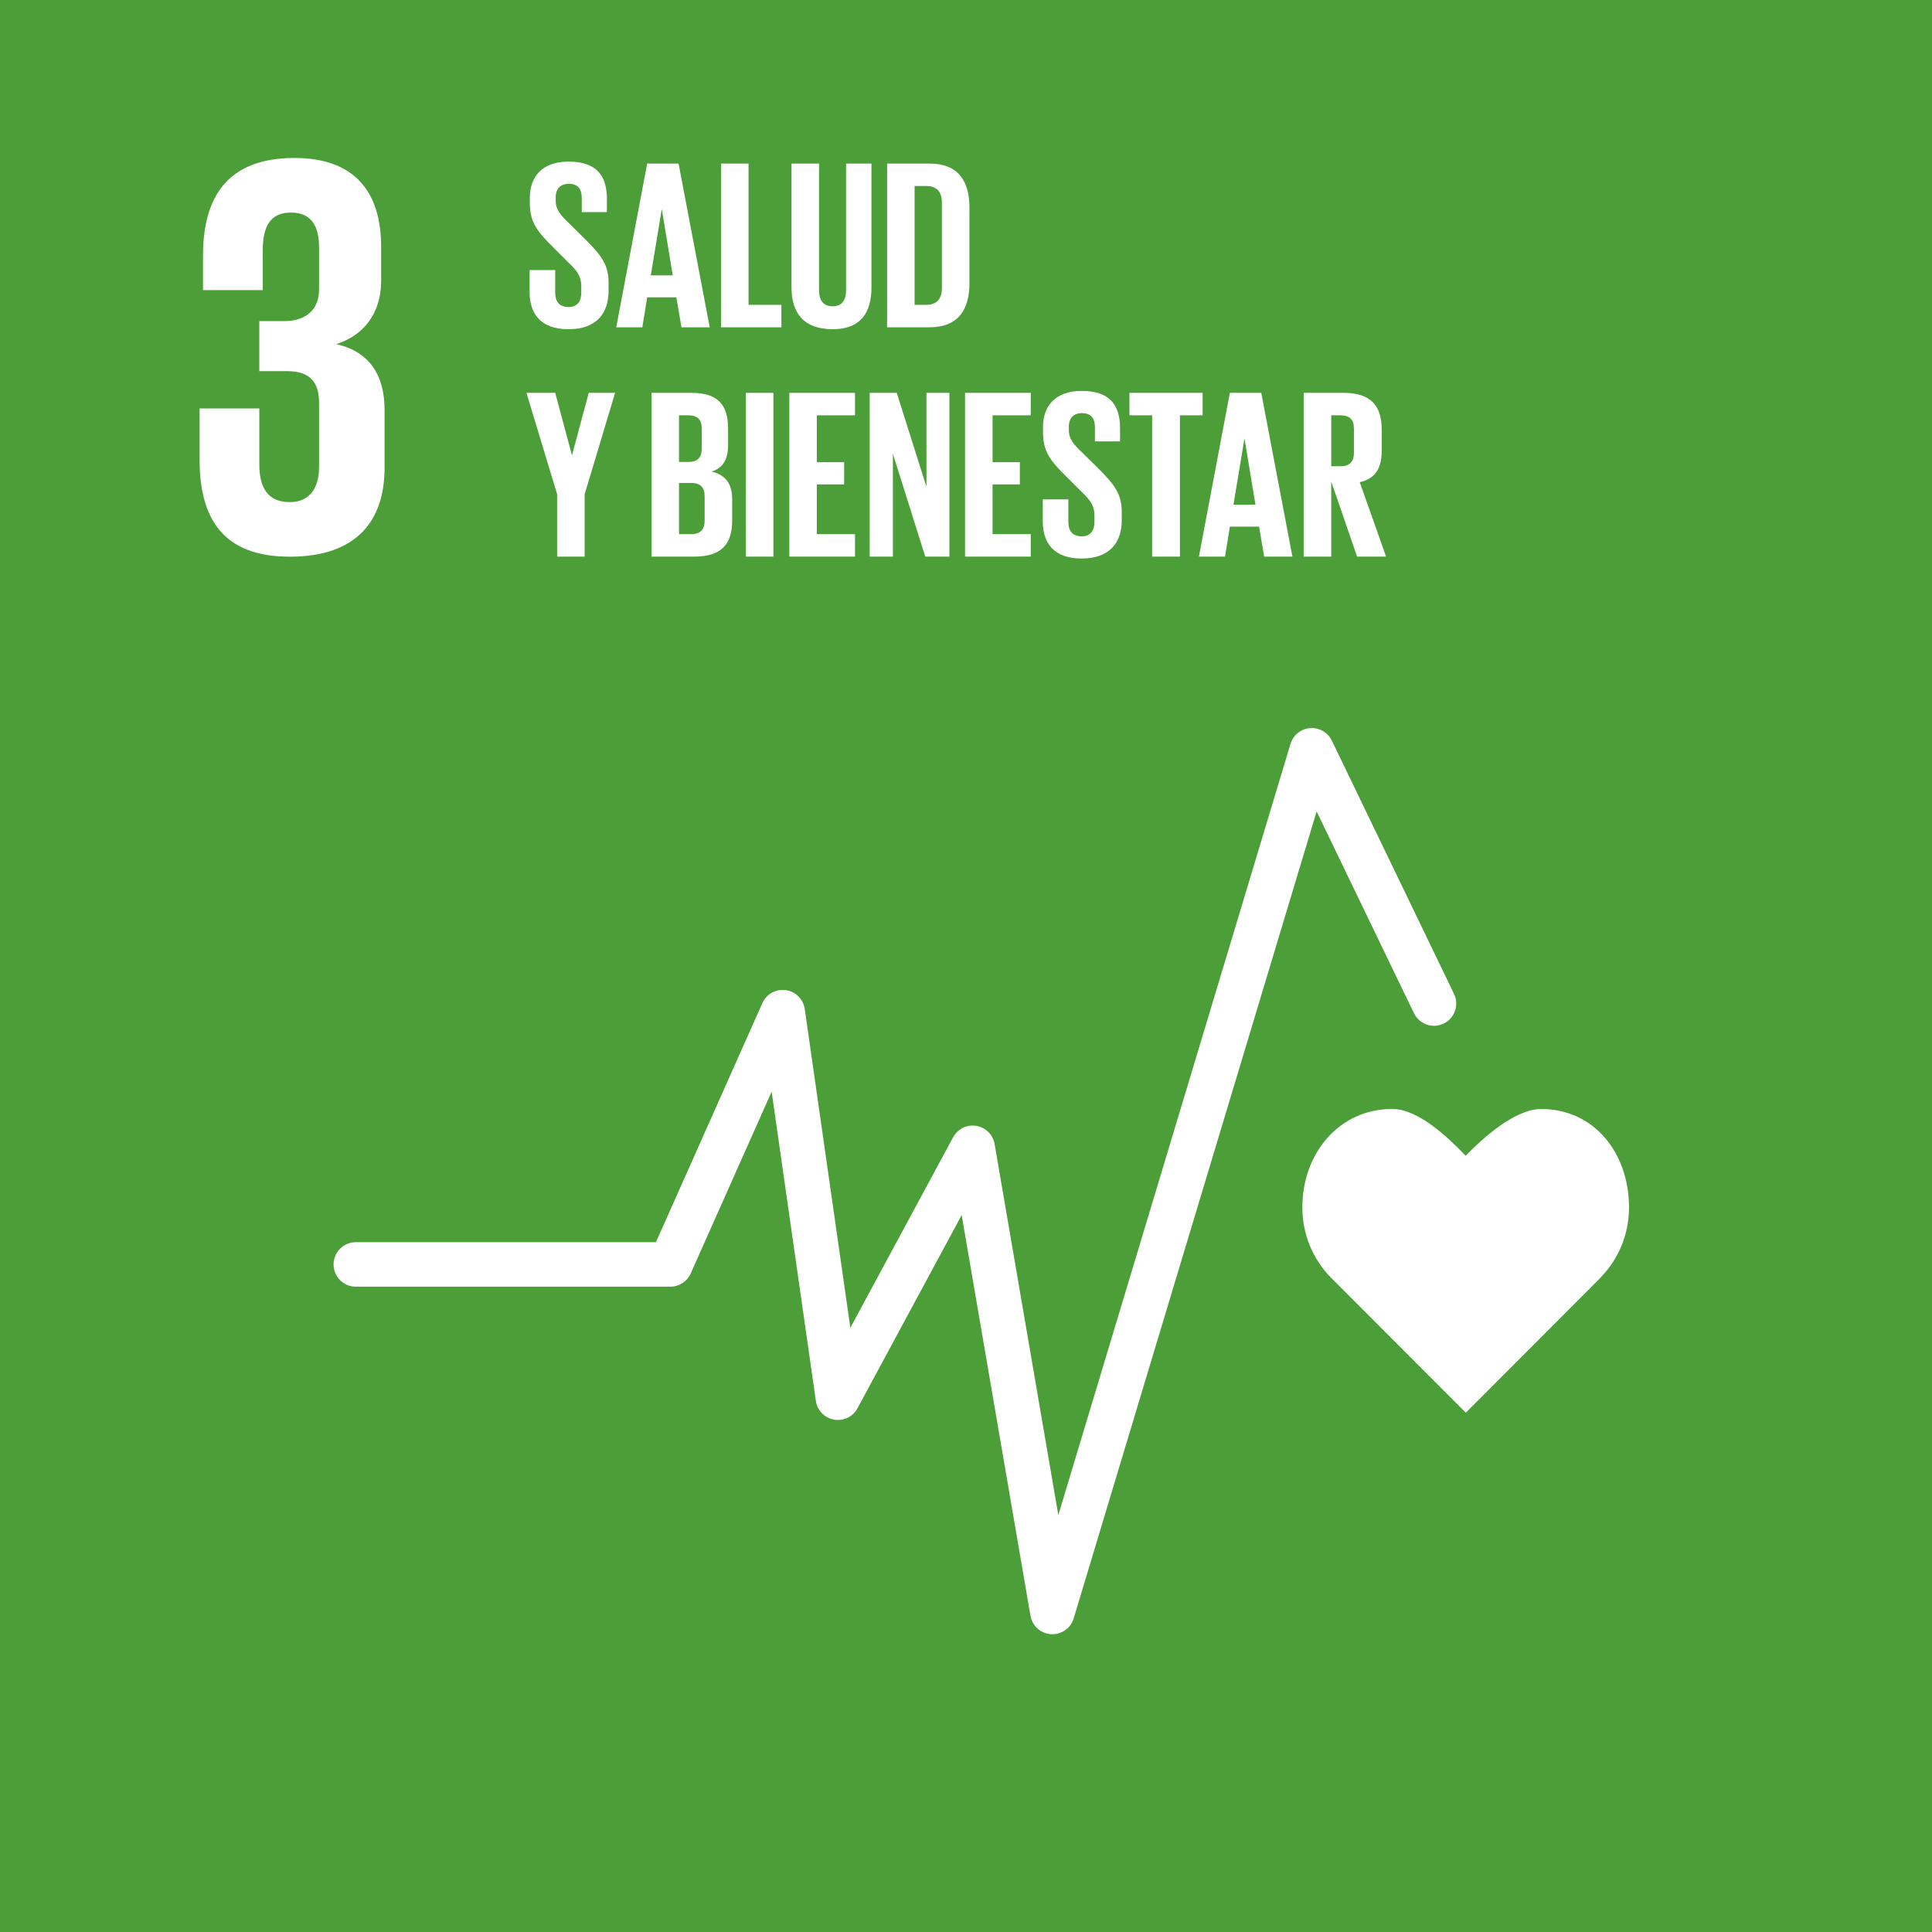
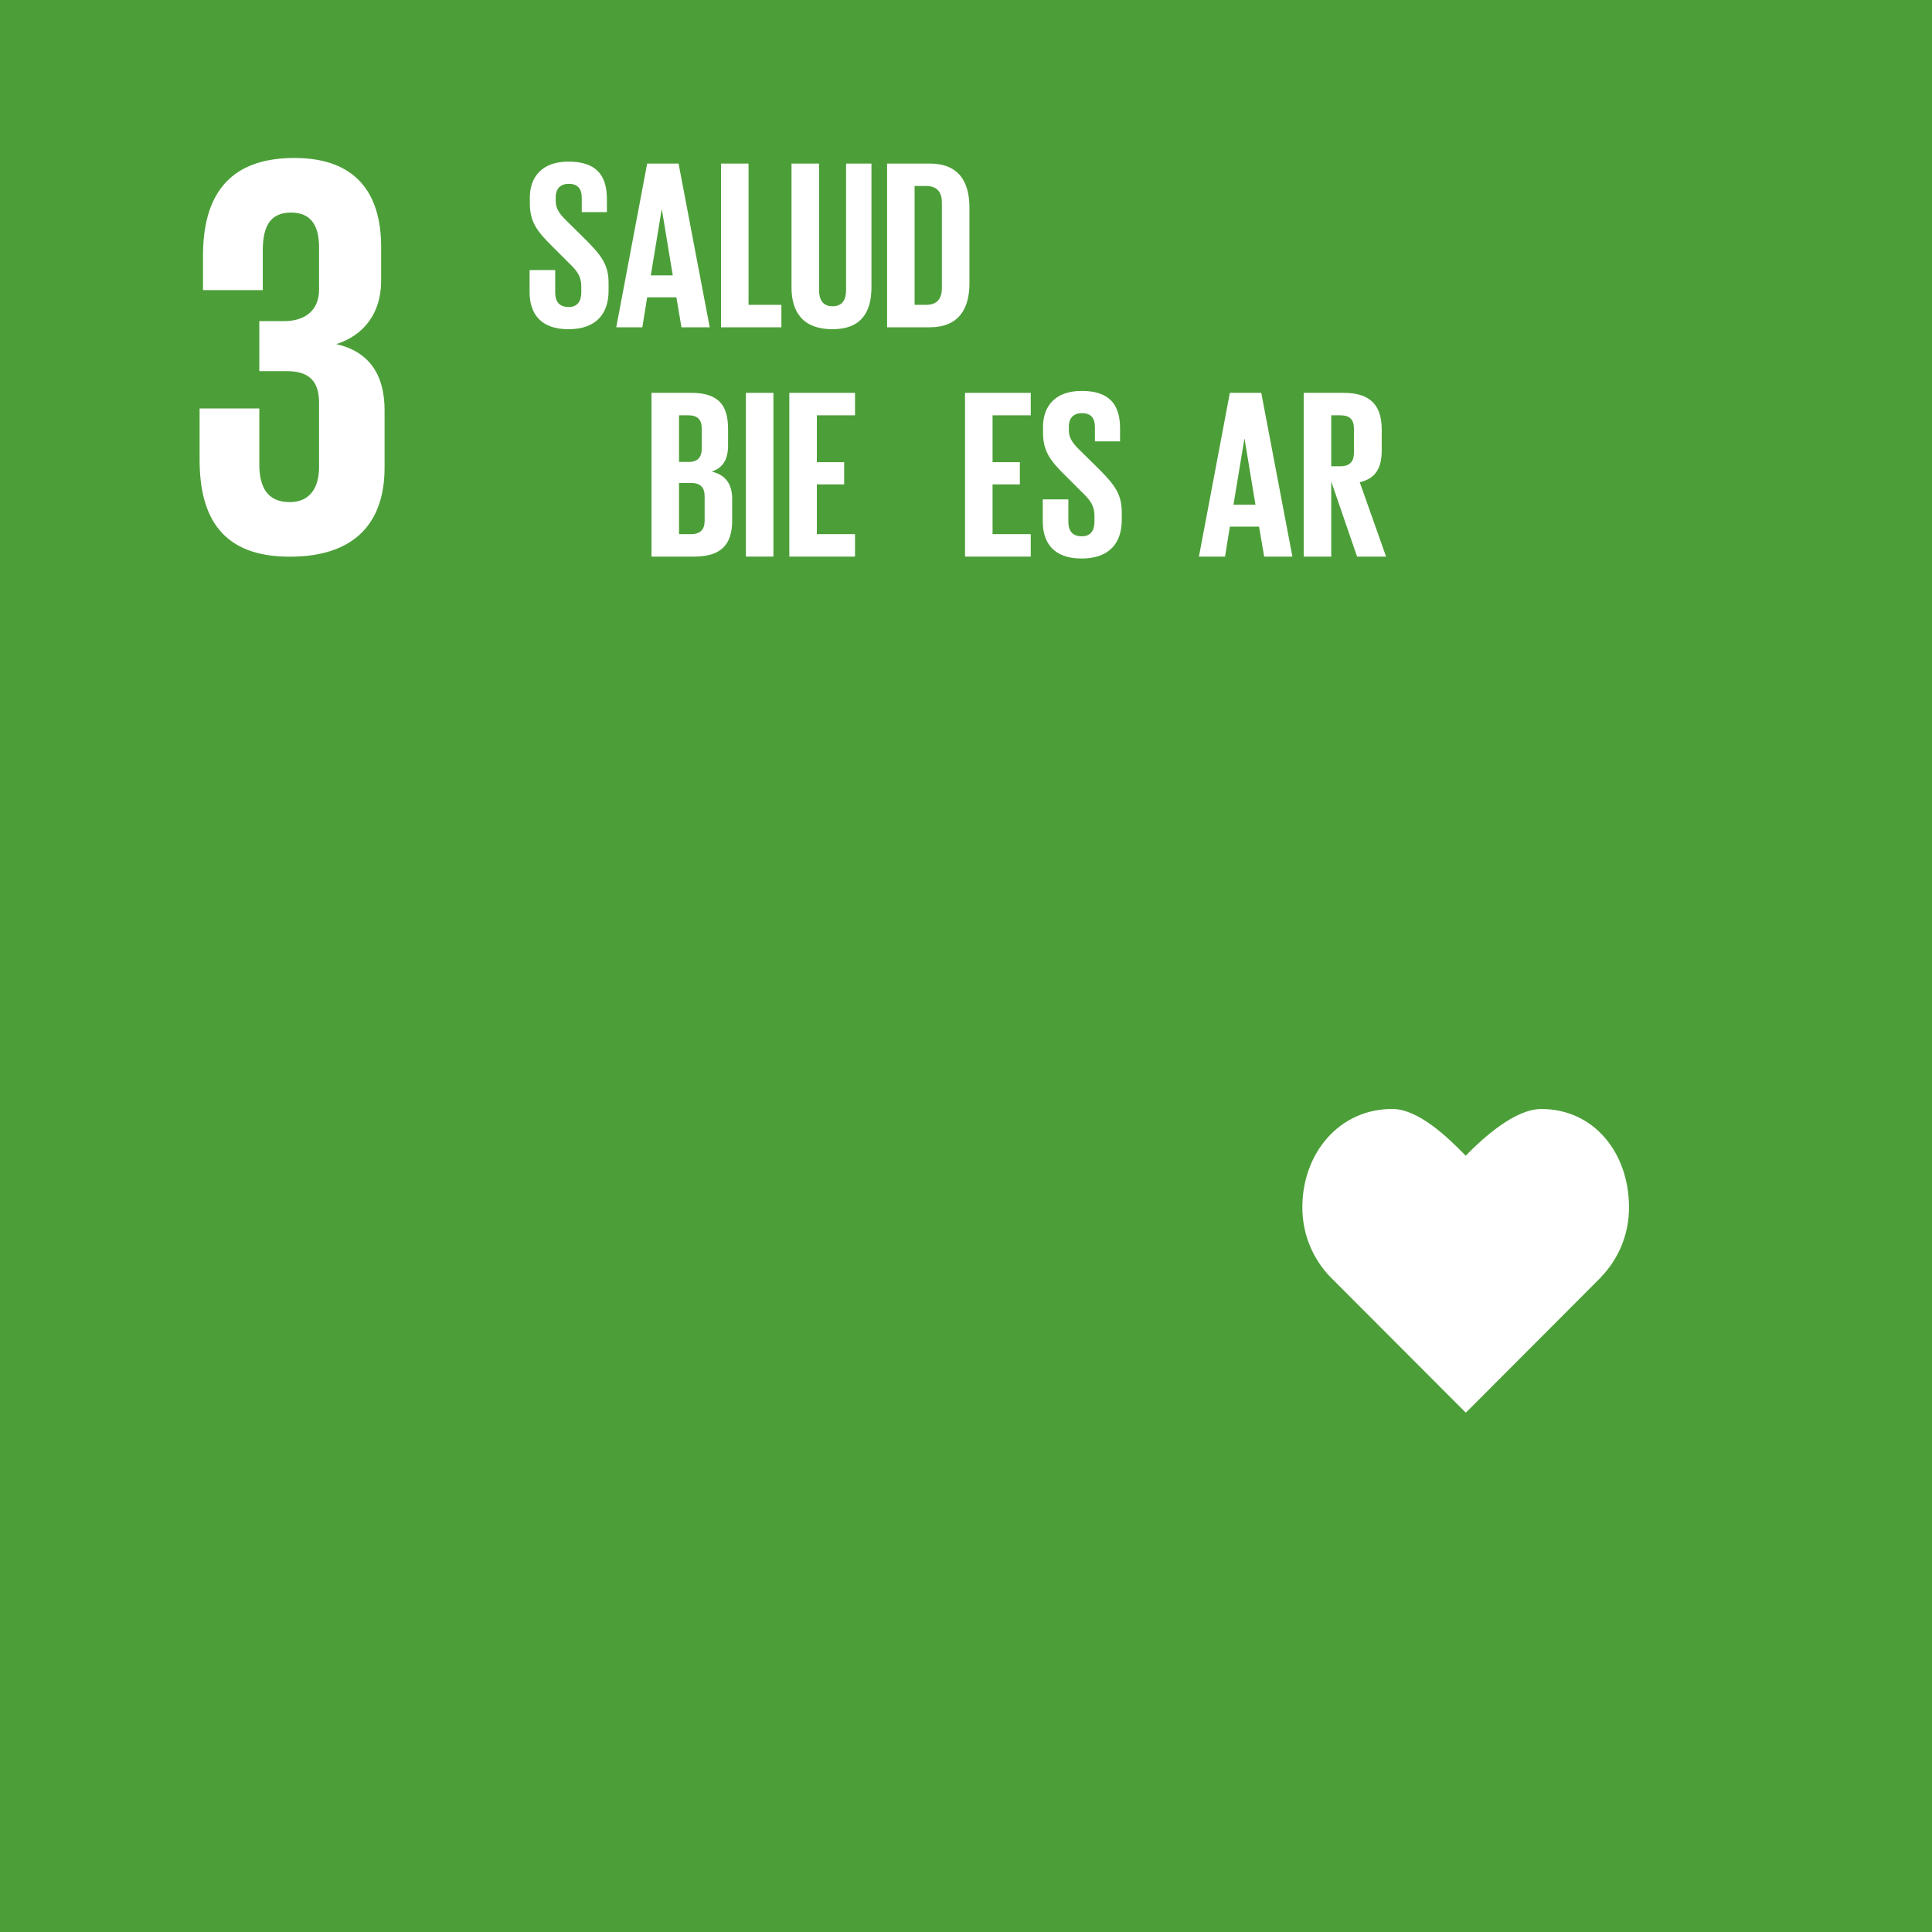
<svg xmlns="http://www.w3.org/2000/svg" viewBox="0 0 1000 1000">
  <defs>
    <style>
      .cls-1 {
        fill: #4c9f38;
      }

      .cls-2 {
        fill: #fff;
      }
    </style>
  </defs>
  <title>3 Salud y Bienestar</title>
  <path d="M 1000,1000 H 0 V 0 h 1000 v 1000" class="cls-1" />
  <path d="m 843.177,624.967 c 0,-28.135 -18.056,-50.95 -45.403,-50.95 -13.671,0 -30.173,14.979 -39.128,24.184 -8.955,-9.217 -24.362,-24.209 -38.039,-24.209 -27.347,0 -46.511,22.814 -46.511,50.962 0,14.074 5.542,26.808 14.509,36.032 v 0 l 70.102,70.228 70.004,-70.149 -0.055,-0.049 c 8.973,-9.223 14.521,-21.97 14.521,-36.05" class="cls-2" />
-   <path d="m 544.718,845.867 c -0.233,0 -0.471,-0.005 -0.716,-0.023 -5.328,-0.324 -9.725,-4.281 -10.637,-9.542 L 497.761,628.926 443.825,728.929 c -2.361,4.379 -7.297,6.74 -12.148,5.866 -4.893,-0.869 -8.673,-4.777 -9.383,-9.694 L 399.401,565.052 357.502,659.153 c -1.847,4.153 -5.964,6.826 -10.508,6.826 H 184.164 c -6.361,0 -11.511,-5.15 -11.511,-11.505 0,-6.355 5.15,-11.511 11.511,-11.511 h 155.349 l 55.104,-123.777 c 2.092,-4.679 7.022,-7.413 12.105,-6.716 5.083,0.716 9.083,4.691 9.811,9.774 l 23.604,165.02 53.196,-98.621 c 2.33,-4.337 7.144,-6.704 11.995,-5.896 4.844,0.789 8.649,4.575 9.481,9.413 l 32.974,192.061 120.179,-399.199 c 1.376,-4.544 5.395,-7.786 10.123,-8.159 4.746,-0.349 9.212,2.202 11.273,6.477 l 63.239,131.093 c 2.759,5.725 0.361,12.606 -5.364,15.364 -5.725,2.765 -12.612,0.361 -15.371,-5.364 L 681.479,419.996 555.734,837.672 c -1.474,4.893 -5.964,8.196 -11.016,8.196" class="cls-2" />
  <path d="m 149.991,288.143 c 34.204,0 49.067,-18.147 49.067,-46.093 v -29.732 c 0,-18.441 -8.025,-30.343 -24.974,-34.203 13.97,-4.453 23.194,-15.762 23.194,-32.71 v -17.548 c 0,-28.545 -13.677,-46.093 -44.908,-46.093 -35.097,0 -47.293,20.808 -47.293,50.552 v 17.842 h 30.932 v -20.514 c 0,-12.49 3.872,-19.621 14.582,-19.621 10.71,0 14.557,7.132 14.557,18.129 v 21.713 c 0,10.71 -7.132,16.349 -18.13,16.349 h -12.796 v 25.885 h 14.288 c 11.884,0 16.637,5.639 16.637,16.349 v 33.31 c 0,10.698 -4.753,18.141 -15.157,18.141 -11.603,0 -15.769,-7.737 -15.769,-19.627 v -28.845 h -30.907 v 26.46 c 0,30.637 12.178,50.258 46.676,50.258" class="cls-2" />
  <path d="m 274.121,151.154 v -11.377 h 13.255 v 11.627 c 0,4.746 2.116,7.499 6.997,7.499 4.502,0 6.502,-3.003 6.502,-7.499 v -3.254 c 0,-4.875 -2,-7.872 -6.38,-12 l -8.374,-8.373 C 277.993,119.777 274.243,114.903 274.243,105.153 v -2.875 c 0,-10.496 6.123,-18.631 20.001,-18.631 14.252,0 19.879,7.003 19.879,19.254 v 6.875 h -13.004 v -7.376 c 0,-4.875 -2.245,-7.248 -6.747,-7.248 -4,0 -6.747,2.251 -6.747,6.997 v 1.755 c 0,4.746 2.618,7.499 6.747,11.499 l 9.12,9.003 c 7.75,7.872 11.505,12.624 11.505,21.995 v 4.129 c 0,11.621 -6.251,19.872 -20.754,19.872 -14.496,0 -20.124,-8.123 -20.124,-19.248" class="cls-2" />
  <path d="m 336.852,142.53 h 11.371 L 342.602,108.529 h -0.134 z m -17.879,26.875 16.001,-84.749 h 16.252 l 16.123,84.749 h -14.625 l -2.624,-15.499 h -15.126 l -2.502,15.499 h -13.499" class="cls-2" />
  <path d="m 373.197,84.657 h 14.246 v 73.121 h 17.004 v 11.627 H 373.197 V 84.657" class="cls-2" />
  <path d="m 451.061,84.657 v 64.124 c 0,13.126 -5.633,21.621 -20.13,21.621 -15.004,0 -21.249,-8.496 -21.249,-21.621 v -64.124 h 14.252 v 65.494 c 0,5.003 2,8.379 6.997,8.379 5.003,0 7.003,-3.376 7.003,-8.379 V 84.657 h 13.126" class="cls-2" />
  <path d="m 479.399,157.779 c 5.878,0 8.123,-3.499 8.123,-8.624 v -44.374 c 0,-5.003 -2.245,-8.508 -8.123,-8.508 h -6 v 61.506 z m 22.381,-50.375 v 39.249 c 0,13.003 -5.383,22.753 -20.631,22.753 h -21.995 V 84.657 h 21.995 c 15.249,0 20.631,9.621 20.631,22.747" class="cls-2" />
-   <path d="m 302.618,255.843 v 32.252 H 288.372 v -32.252 l -15.879,-52.503 h 14.882 l 8.624,32.129 h 0.116 l 8.624,-32.129 h 13.634 l -15.756,52.503" class="cls-2" />
  <path d="m 351.459,249.965 v 26.502 h 6.257 c 4.746,0 7.003,-2.373 7.003,-6.875 v -12.753 c 0,-4.496 -2.129,-6.875 -7.132,-6.875 z m 0,-10.869 h 5.009 c 4.624,0 6.747,-2.379 6.747,-6.881 v -10.373 c 0,-4.624 -2.122,-6.875 -6.875,-6.875 h -4.881 z m -14.246,-35.756 h 20.625 c 14.252,0 19.004,6.624 19.004,18.624 v 8.624 c 0,7.126 -2.624,11.627 -8.502,13.505 7.126,1.627 10.624,6.373 10.624,14.123 v 11.248 c 0,12 -5.376,18.631 -19.628,18.631 h -22.124 v -84.755" class="cls-2" />
  <path d="m 386.066,203.34 h 14.245 v 84.755 h -14.245 v -84.755" class="cls-2" />
  <path d="m 408.551,203.34 h 34.002 v 11.627 h -19.757 v 24.251 h 14.129 v 11.499 h -14.129 v 25.75 h 19.757 v 11.627 h -34.002 v -84.755" class="cls-2" />
-   <path d="m 462.157,234.845 v 53.249 h -12.001 v -84.755 h 14.001 l 15.377,48.631 v -48.631 h 11.872 v 84.755 H 478.91 L 462.157,234.845" class="cls-2" />
  <path d="m 499.505,203.34 h 34.008 v 11.627 h -19.763 v 24.251 h 14.129 v 11.499 h -14.129 v 25.75 h 19.763 v 11.627 h -34.008 v -84.755" class="cls-2" />
  <path d="m 539.733,269.843 v -11.377 h 13.249 v 11.627 c 0,4.752 2.129,7.499 7.01,7.499 4.49,0 6.496,-2.997 6.496,-7.499 v -3.248 c 0,-4.881 -2.006,-7.878 -6.38,-12 l -8.374,-8.373 c -8.129,-8.006 -11.872,-12.881 -11.872,-22.631 v -2.875 c 0,-10.502 6.123,-18.631 19.995,-18.631 14.258,0 19.879,7.003 19.879,19.254 v 6.875 H 566.732 v -7.376 c 0,-4.875 -2.251,-7.248 -6.74,-7.248 -4,0 -6.759,2.251 -6.759,6.997 v 1.749 c 0,4.759 2.624,7.505 6.759,11.505 l 9.12,8.997 c 7.75,7.872 11.505,12.63 11.505,22.001 v 4.129 c 0,11.621 -6.251,19.872 -20.76,19.872 -14.496,0 -20.124,-8.123 -20.124,-19.248" class="cls-2" />
-   <path d="m 584.592,203.34 h 37.88 v 11.627 h -11.75 v 73.128 h -14.38 v -73.128 h -11.75 v -11.627" class="cls-2" />
  <path d="m 638.449,261.219 h 11.371 l -5.615,-34.001 h -0.128 z m -17.879,26.875 16.001,-84.755 h 16.258 l 16.117,84.755 h -14.619 l -2.63,-15.499 h -15.126 l -2.496,15.499 h -13.505" class="cls-2" />
  <path d="m 689.045,214.967 v 26.374 h 4.753 c 4.875,0 6.997,-2.495 6.997,-6.997 v -12.502 c 0,-4.624 -2.122,-6.875 -6.997,-6.875 z m 0,34.252 v 38.876 h -14.252 v -84.755 h 20.754 c 14.374,0 19.622,7.126 19.622,19.004 v 10.875 c 0,9.12 -3.242,14.502 -11.371,16.374 l 13.628,38.503 h -15.004 l -13.377,-38.876" class="cls-2" />
</svg>